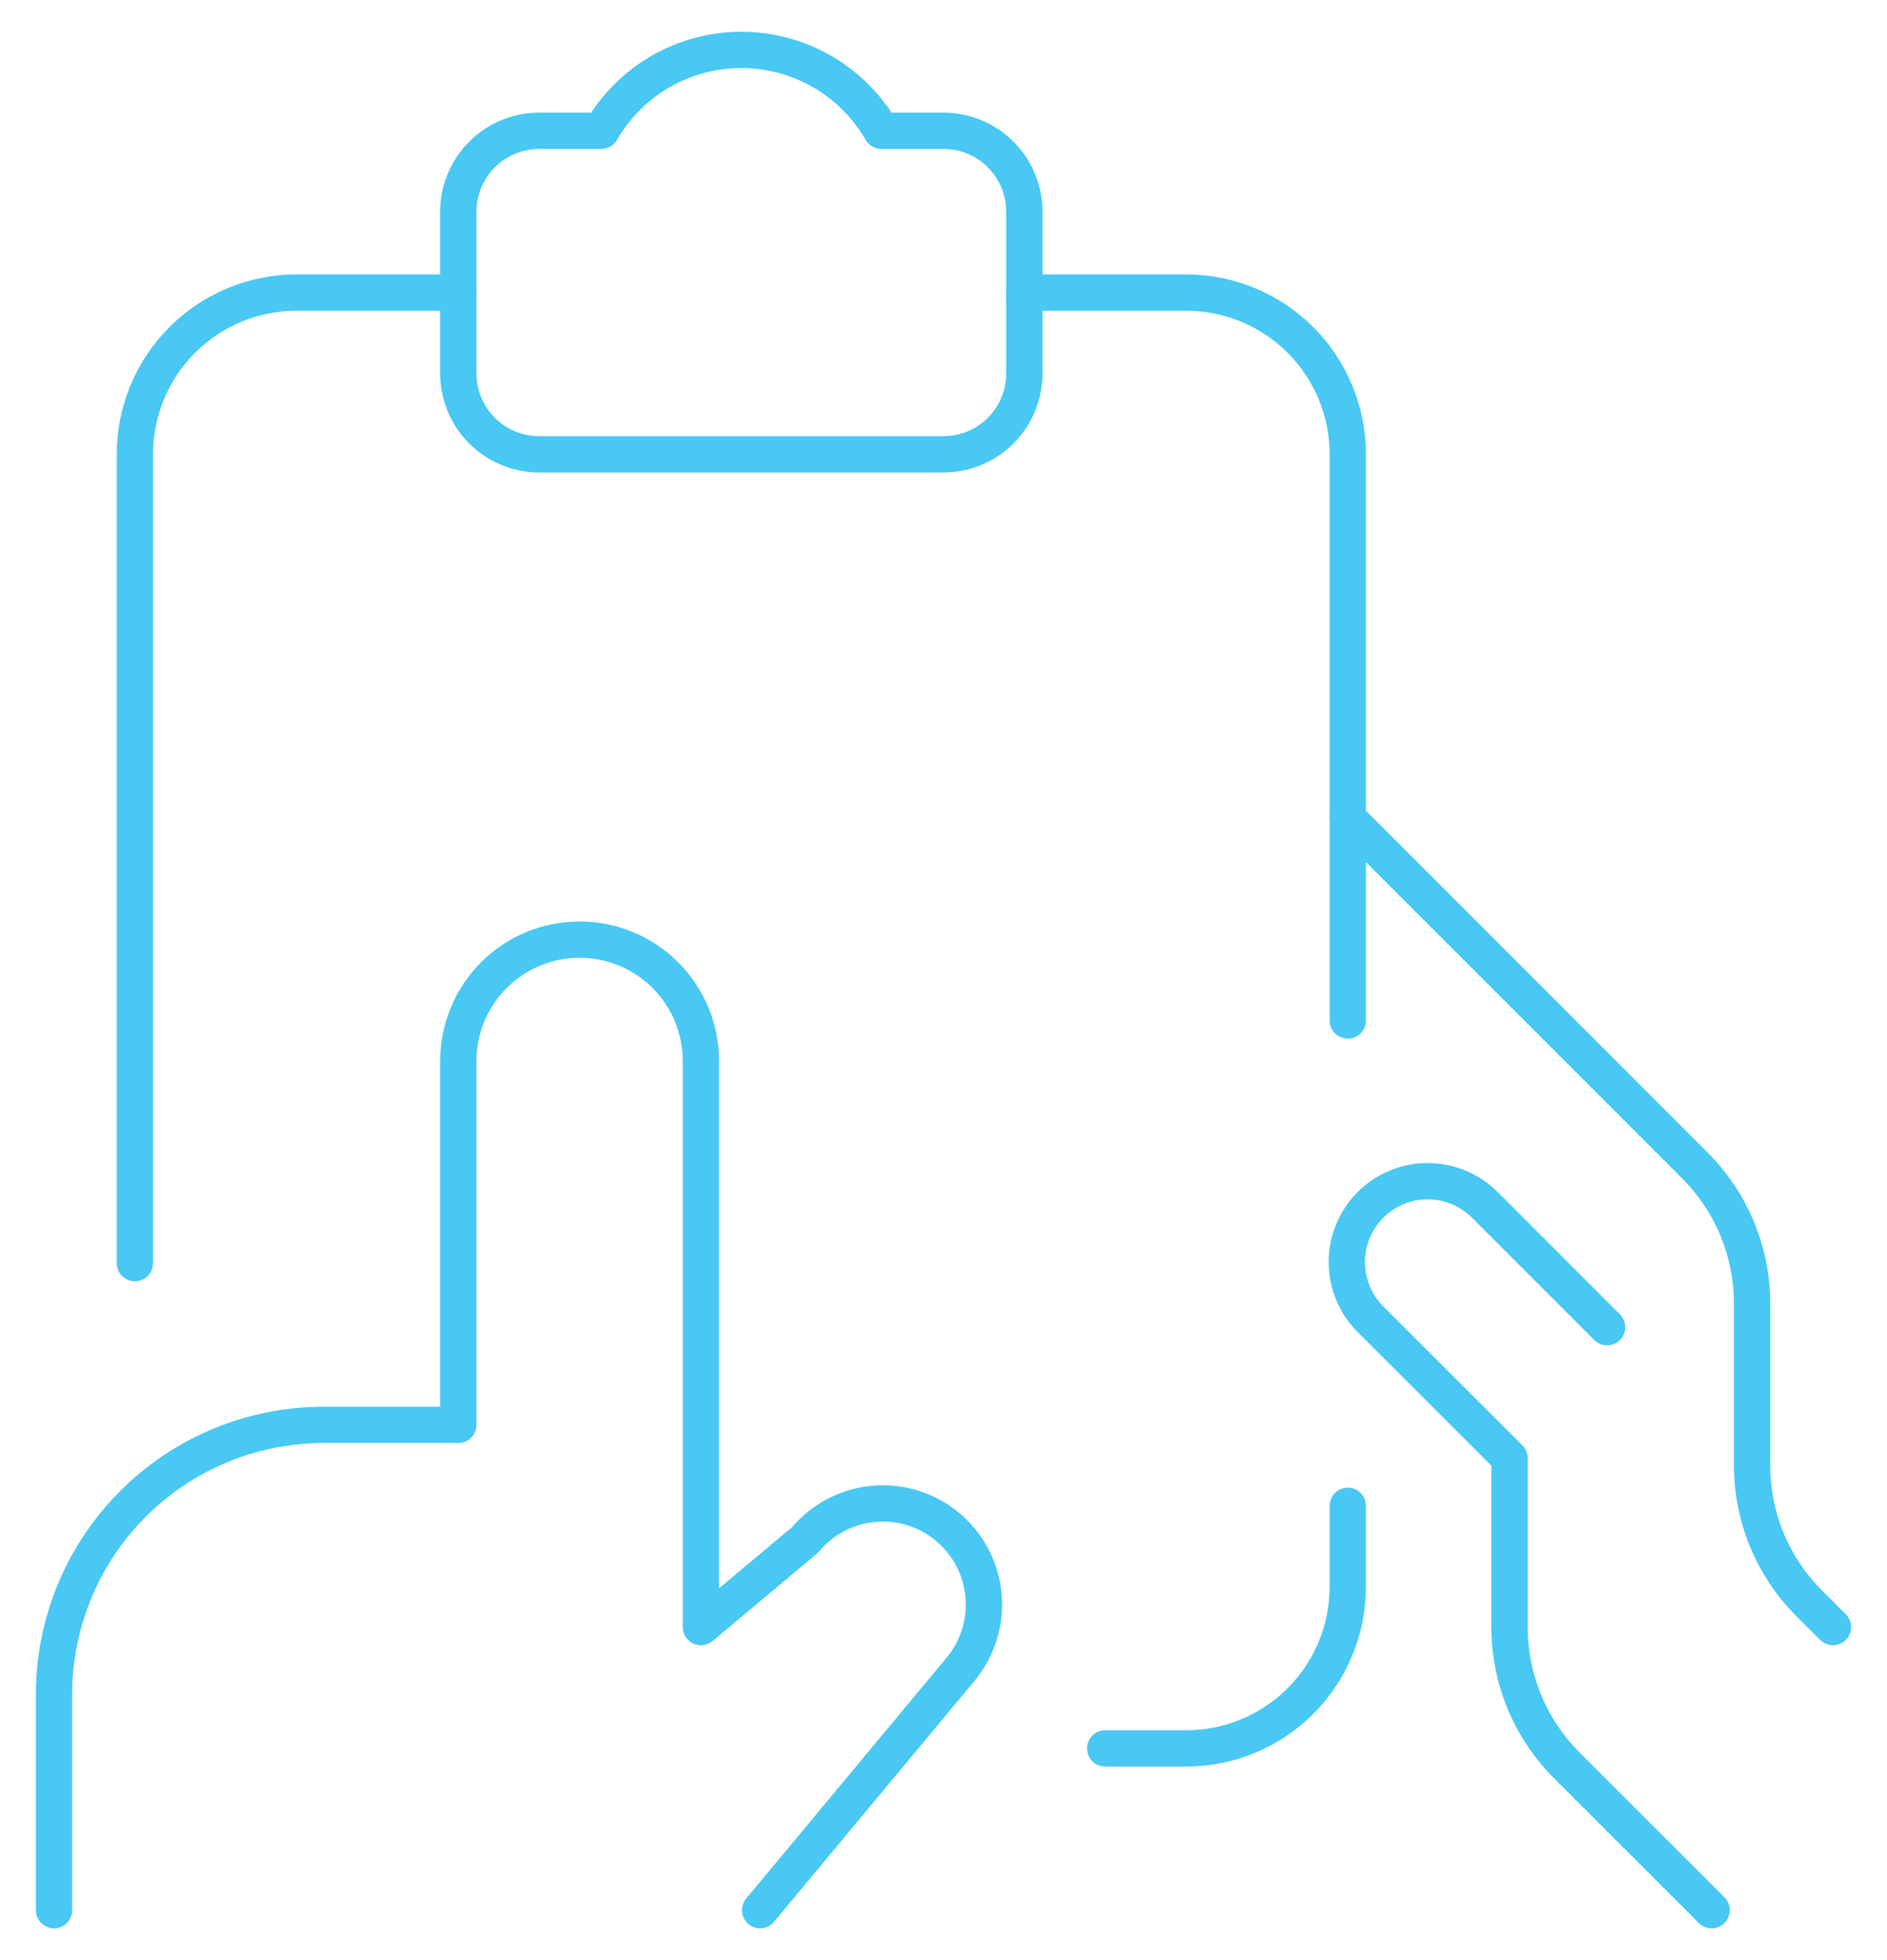
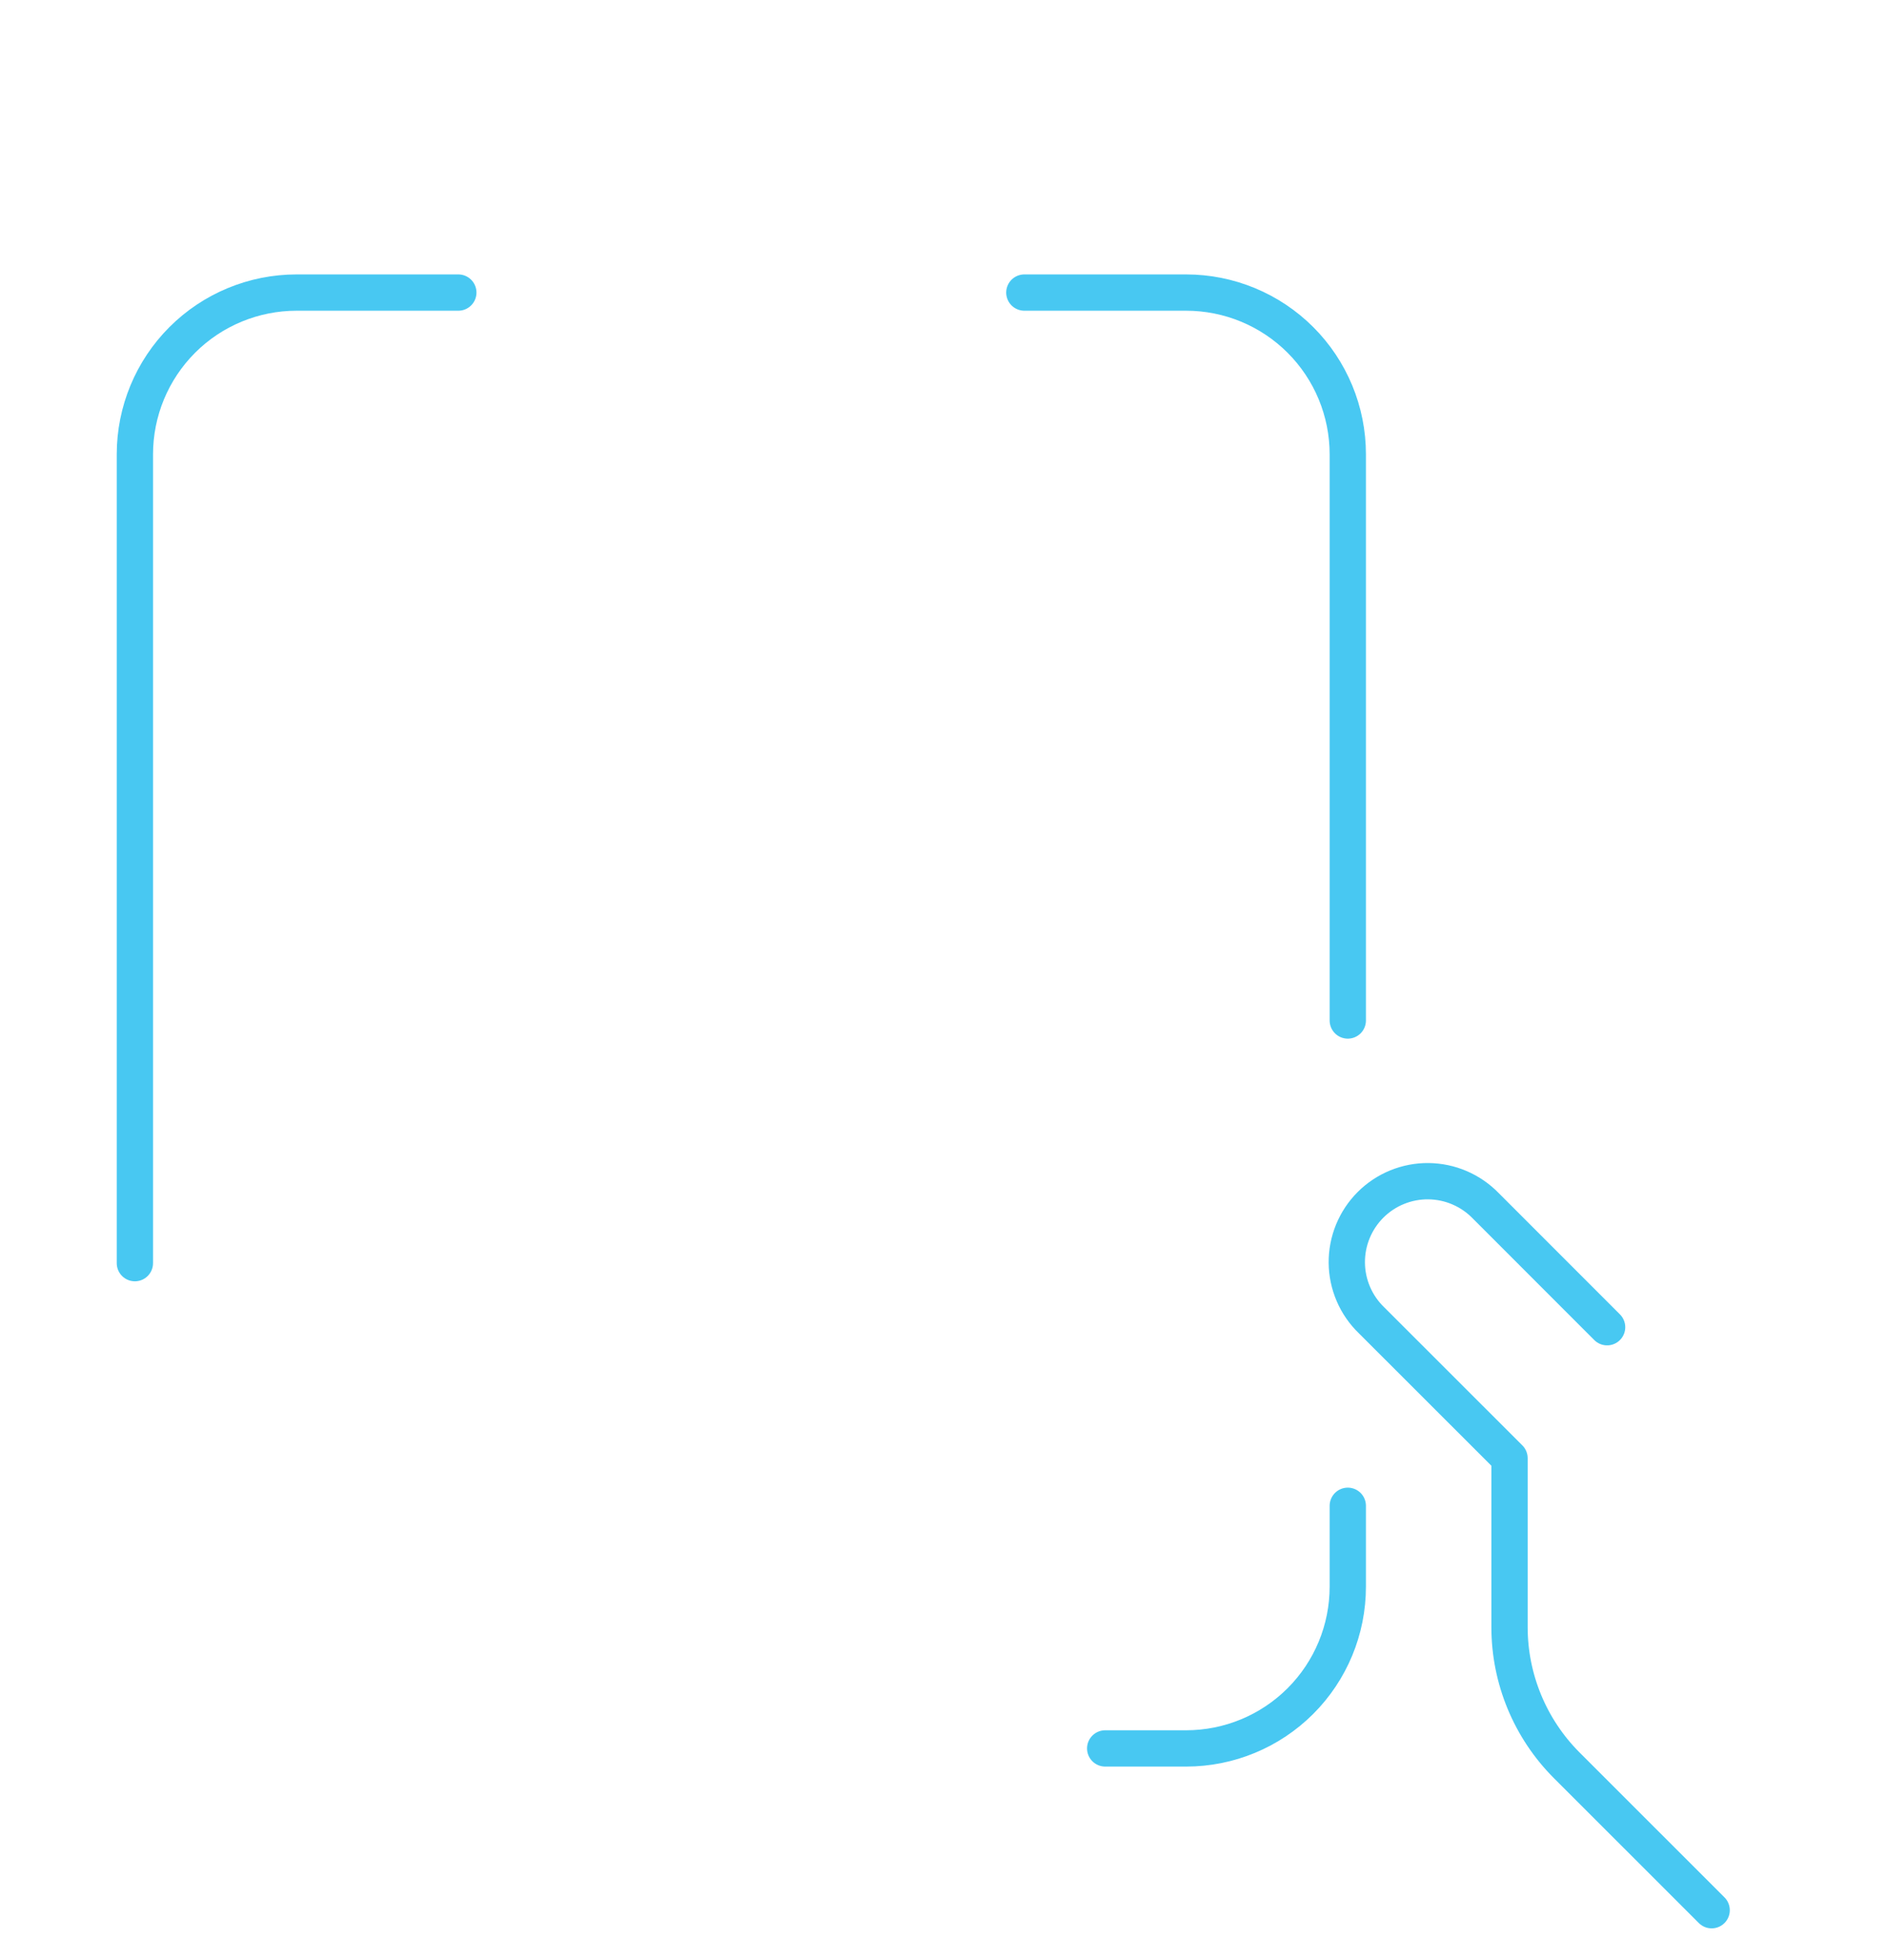
<svg xmlns="http://www.w3.org/2000/svg" width="52" height="54" viewBox="0 0 52 54" fill="none">
-   <path d="M50.511 44.826L49.858 44.173C49.358 43.674 48.962 43.081 48.691 42.428C48.421 41.776 48.282 41.076 48.282 40.37V35.913C48.282 35.207 48.143 34.507 47.873 33.855C47.603 33.202 47.206 32.609 46.707 32.109L37.141 22.543" stroke="#48C8F2" stroke-linecap="round" stroke-linejoin="round" />
  <path d="M37.141 41.484V43.712C37.141 44.894 36.672 46.027 35.836 46.863C35 47.699 33.867 48.168 32.685 48.168H30.456" stroke="#48C8F2" stroke-linecap="round" stroke-linejoin="round" />
  <path d="M3.717 34.799V12.516C3.717 11.334 4.187 10.201 5.022 9.365C5.858 8.529 6.992 8.06 8.174 8.06H12.63" stroke="#48C8F2" stroke-linecap="round" stroke-linejoin="round" />
  <path d="M28.228 8.06H32.685C33.867 8.06 35 8.529 35.836 9.365C36.672 10.201 37.141 11.334 37.141 12.516V28.114" stroke="#48C8F2" stroke-linecap="round" stroke-linejoin="round" />
-   <path d="M24.288 3.603C23.897 2.926 23.335 2.363 22.657 1.972C21.98 1.581 21.211 1.375 20.429 1.375C19.647 1.375 18.878 1.581 18.201 1.972C17.523 2.363 16.961 2.926 16.57 3.603H14.858C14.267 3.603 13.701 3.838 13.283 4.256C12.865 4.674 12.63 5.24 12.63 5.831V10.288C12.63 10.879 12.865 11.446 13.283 11.864C13.701 12.281 14.267 12.516 14.858 12.516H26C26.591 12.516 27.157 12.281 27.575 11.864C27.993 11.446 28.228 10.879 28.228 10.288V5.831C28.228 5.24 27.993 4.674 27.575 4.256C27.157 3.838 26.591 3.603 26 3.603H24.288Z" stroke="#48C8F2" stroke-linecap="round" stroke-linejoin="round" />
-   <path d="M1.489 52.625V46.68C1.489 44.711 2.272 42.822 3.665 41.43C5.058 40.038 6.946 39.255 8.916 39.255H12.63V29.228C12.63 28.342 12.982 27.492 13.609 26.865C14.236 26.238 15.086 25.886 15.973 25.886C16.859 25.886 17.709 26.238 18.336 26.865C18.963 27.492 19.315 28.342 19.315 29.228V44.826L22.187 42.422C22.66 41.854 23.339 41.497 24.075 41.43C24.811 41.362 25.543 41.59 26.111 42.063C26.679 42.536 27.036 43.215 27.103 43.951C27.17 44.687 26.943 45.419 26.47 45.987L20.946 52.625" stroke="#48C8F2" stroke-linecap="round" stroke-linejoin="round" />
  <path d="M44.287 36.564L40.945 33.221C40.739 33.008 40.493 32.839 40.221 32.722C39.95 32.605 39.657 32.544 39.361 32.541C39.066 32.538 38.772 32.595 38.498 32.707C38.224 32.819 37.976 32.984 37.766 33.194C37.557 33.403 37.392 33.652 37.28 33.925C37.168 34.199 37.111 34.493 37.114 34.789C37.116 35.084 37.178 35.377 37.295 35.649C37.411 35.921 37.581 36.166 37.794 36.372L41.598 40.173V44.826C41.598 46.253 42.165 47.622 43.173 48.632L47.168 52.625" stroke="#48C8F2" stroke-linecap="round" stroke-linejoin="round" />
</svg>